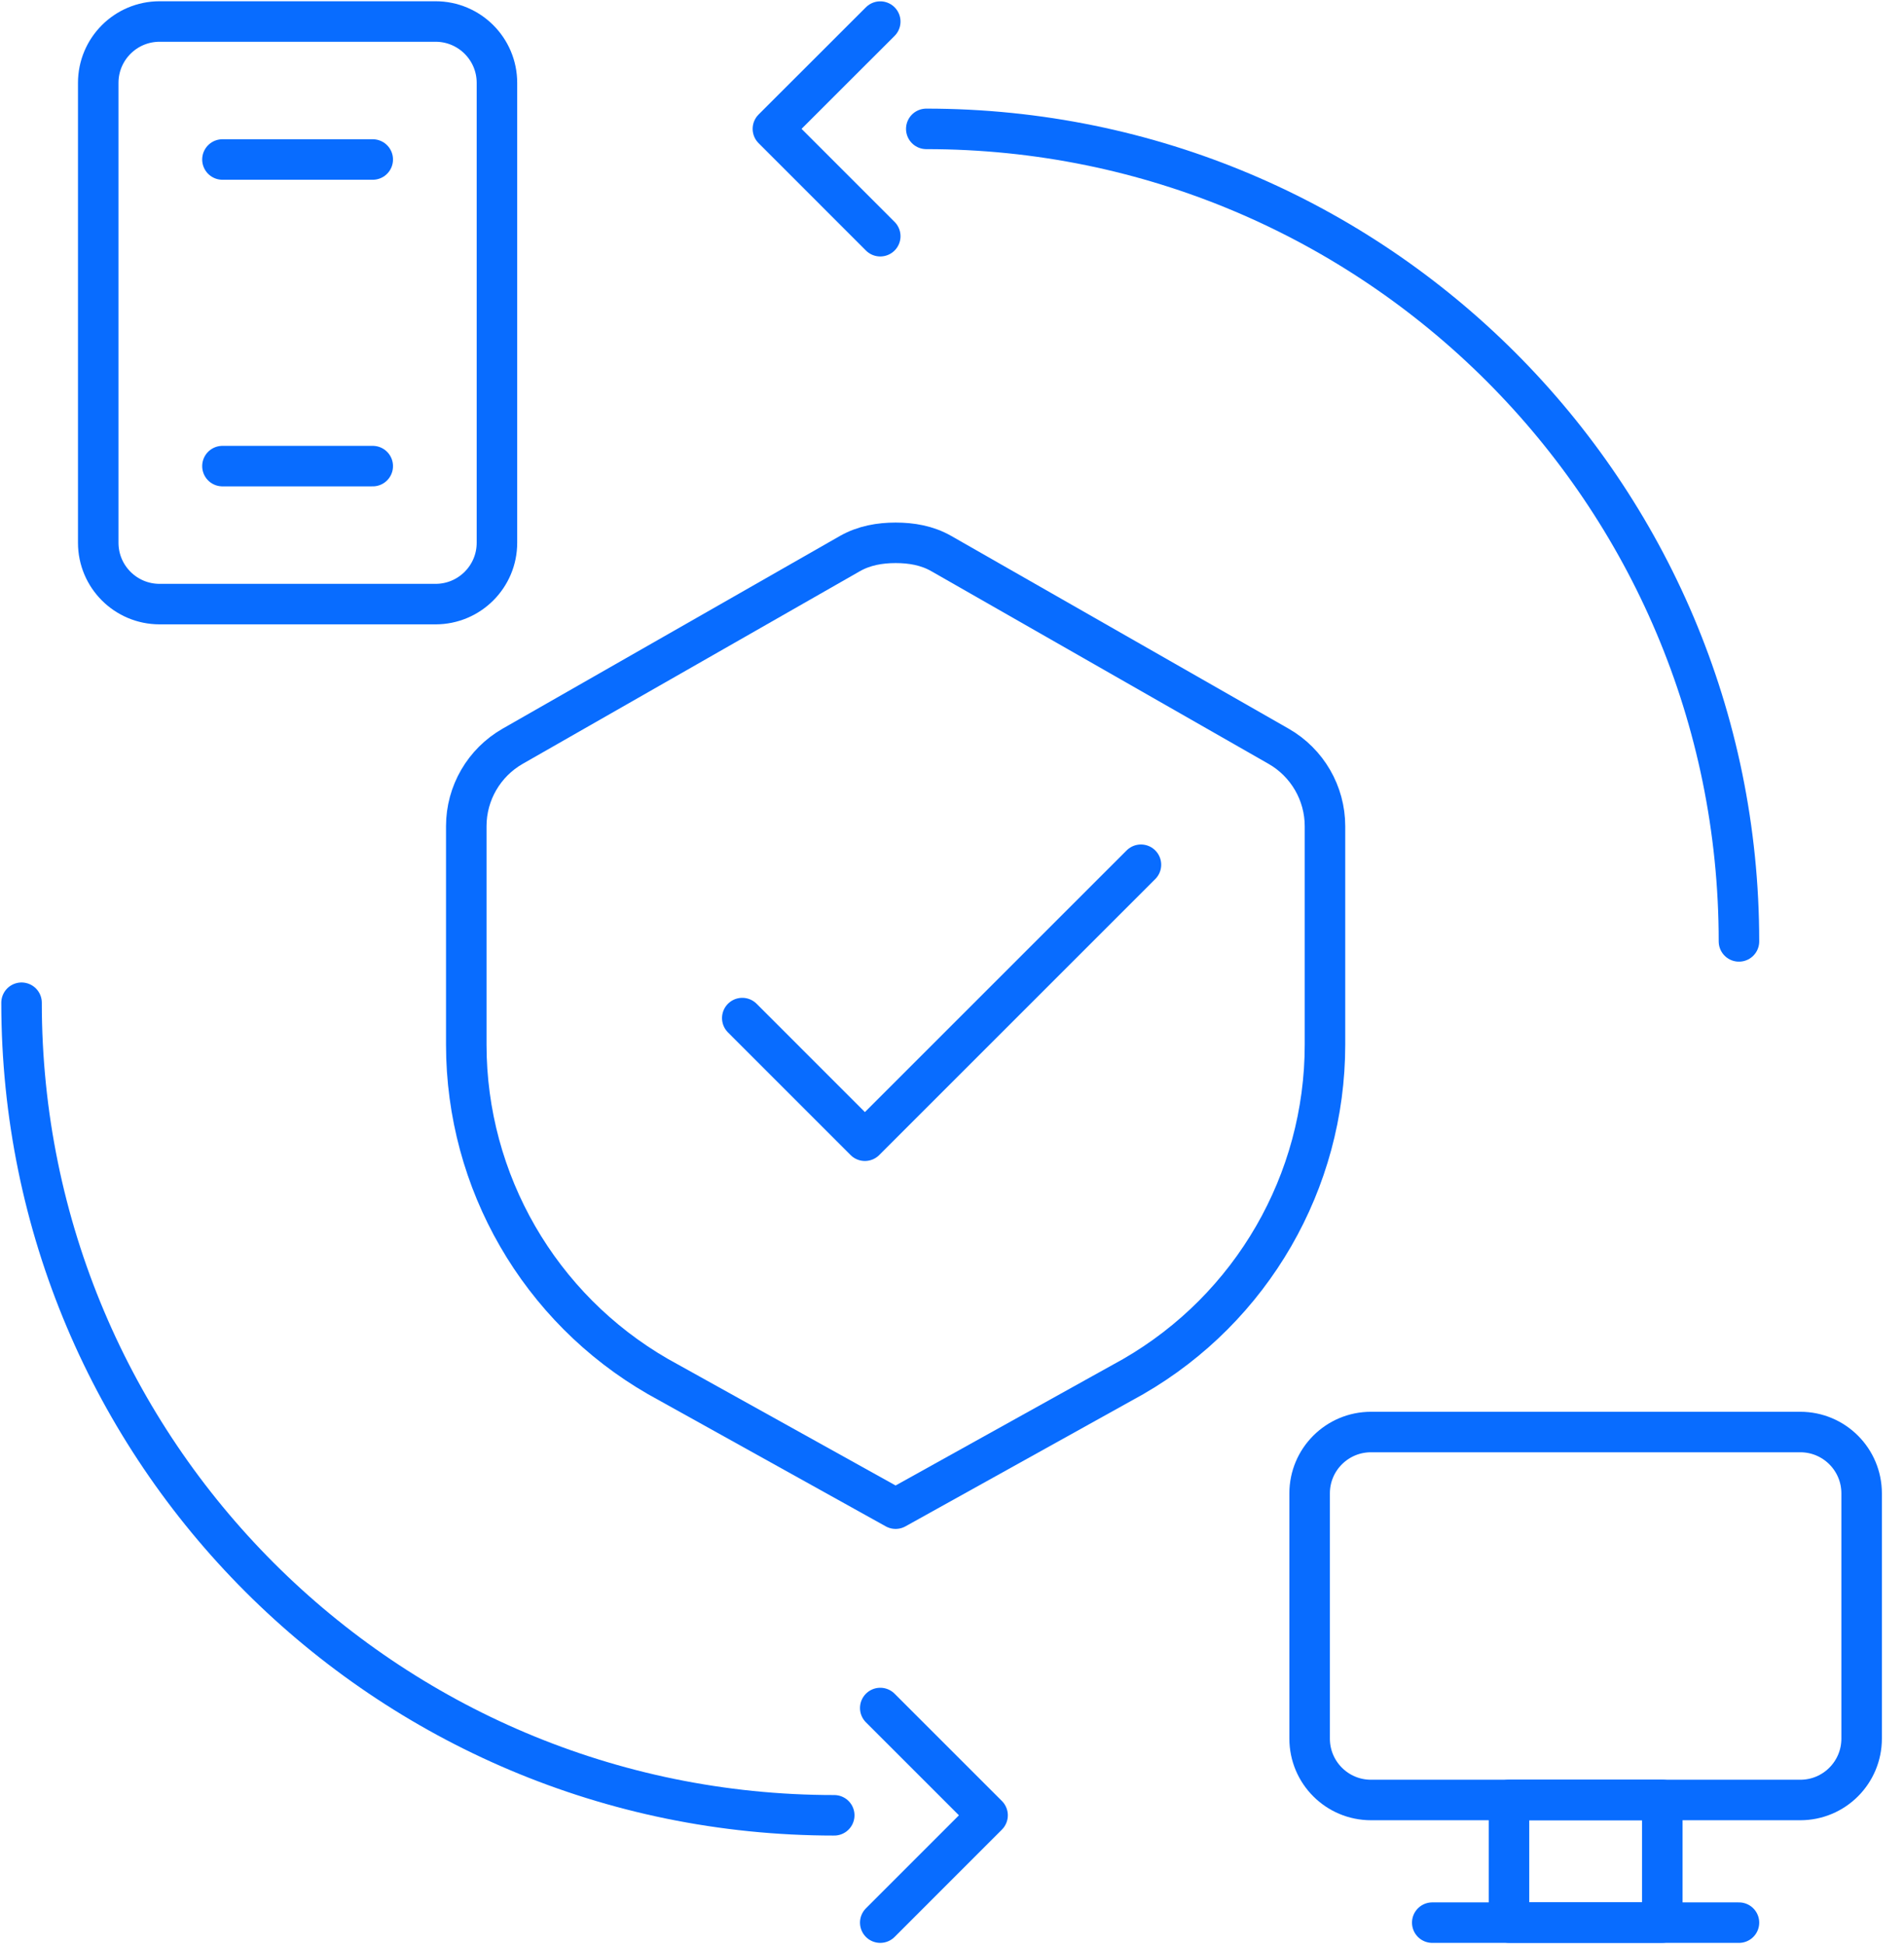
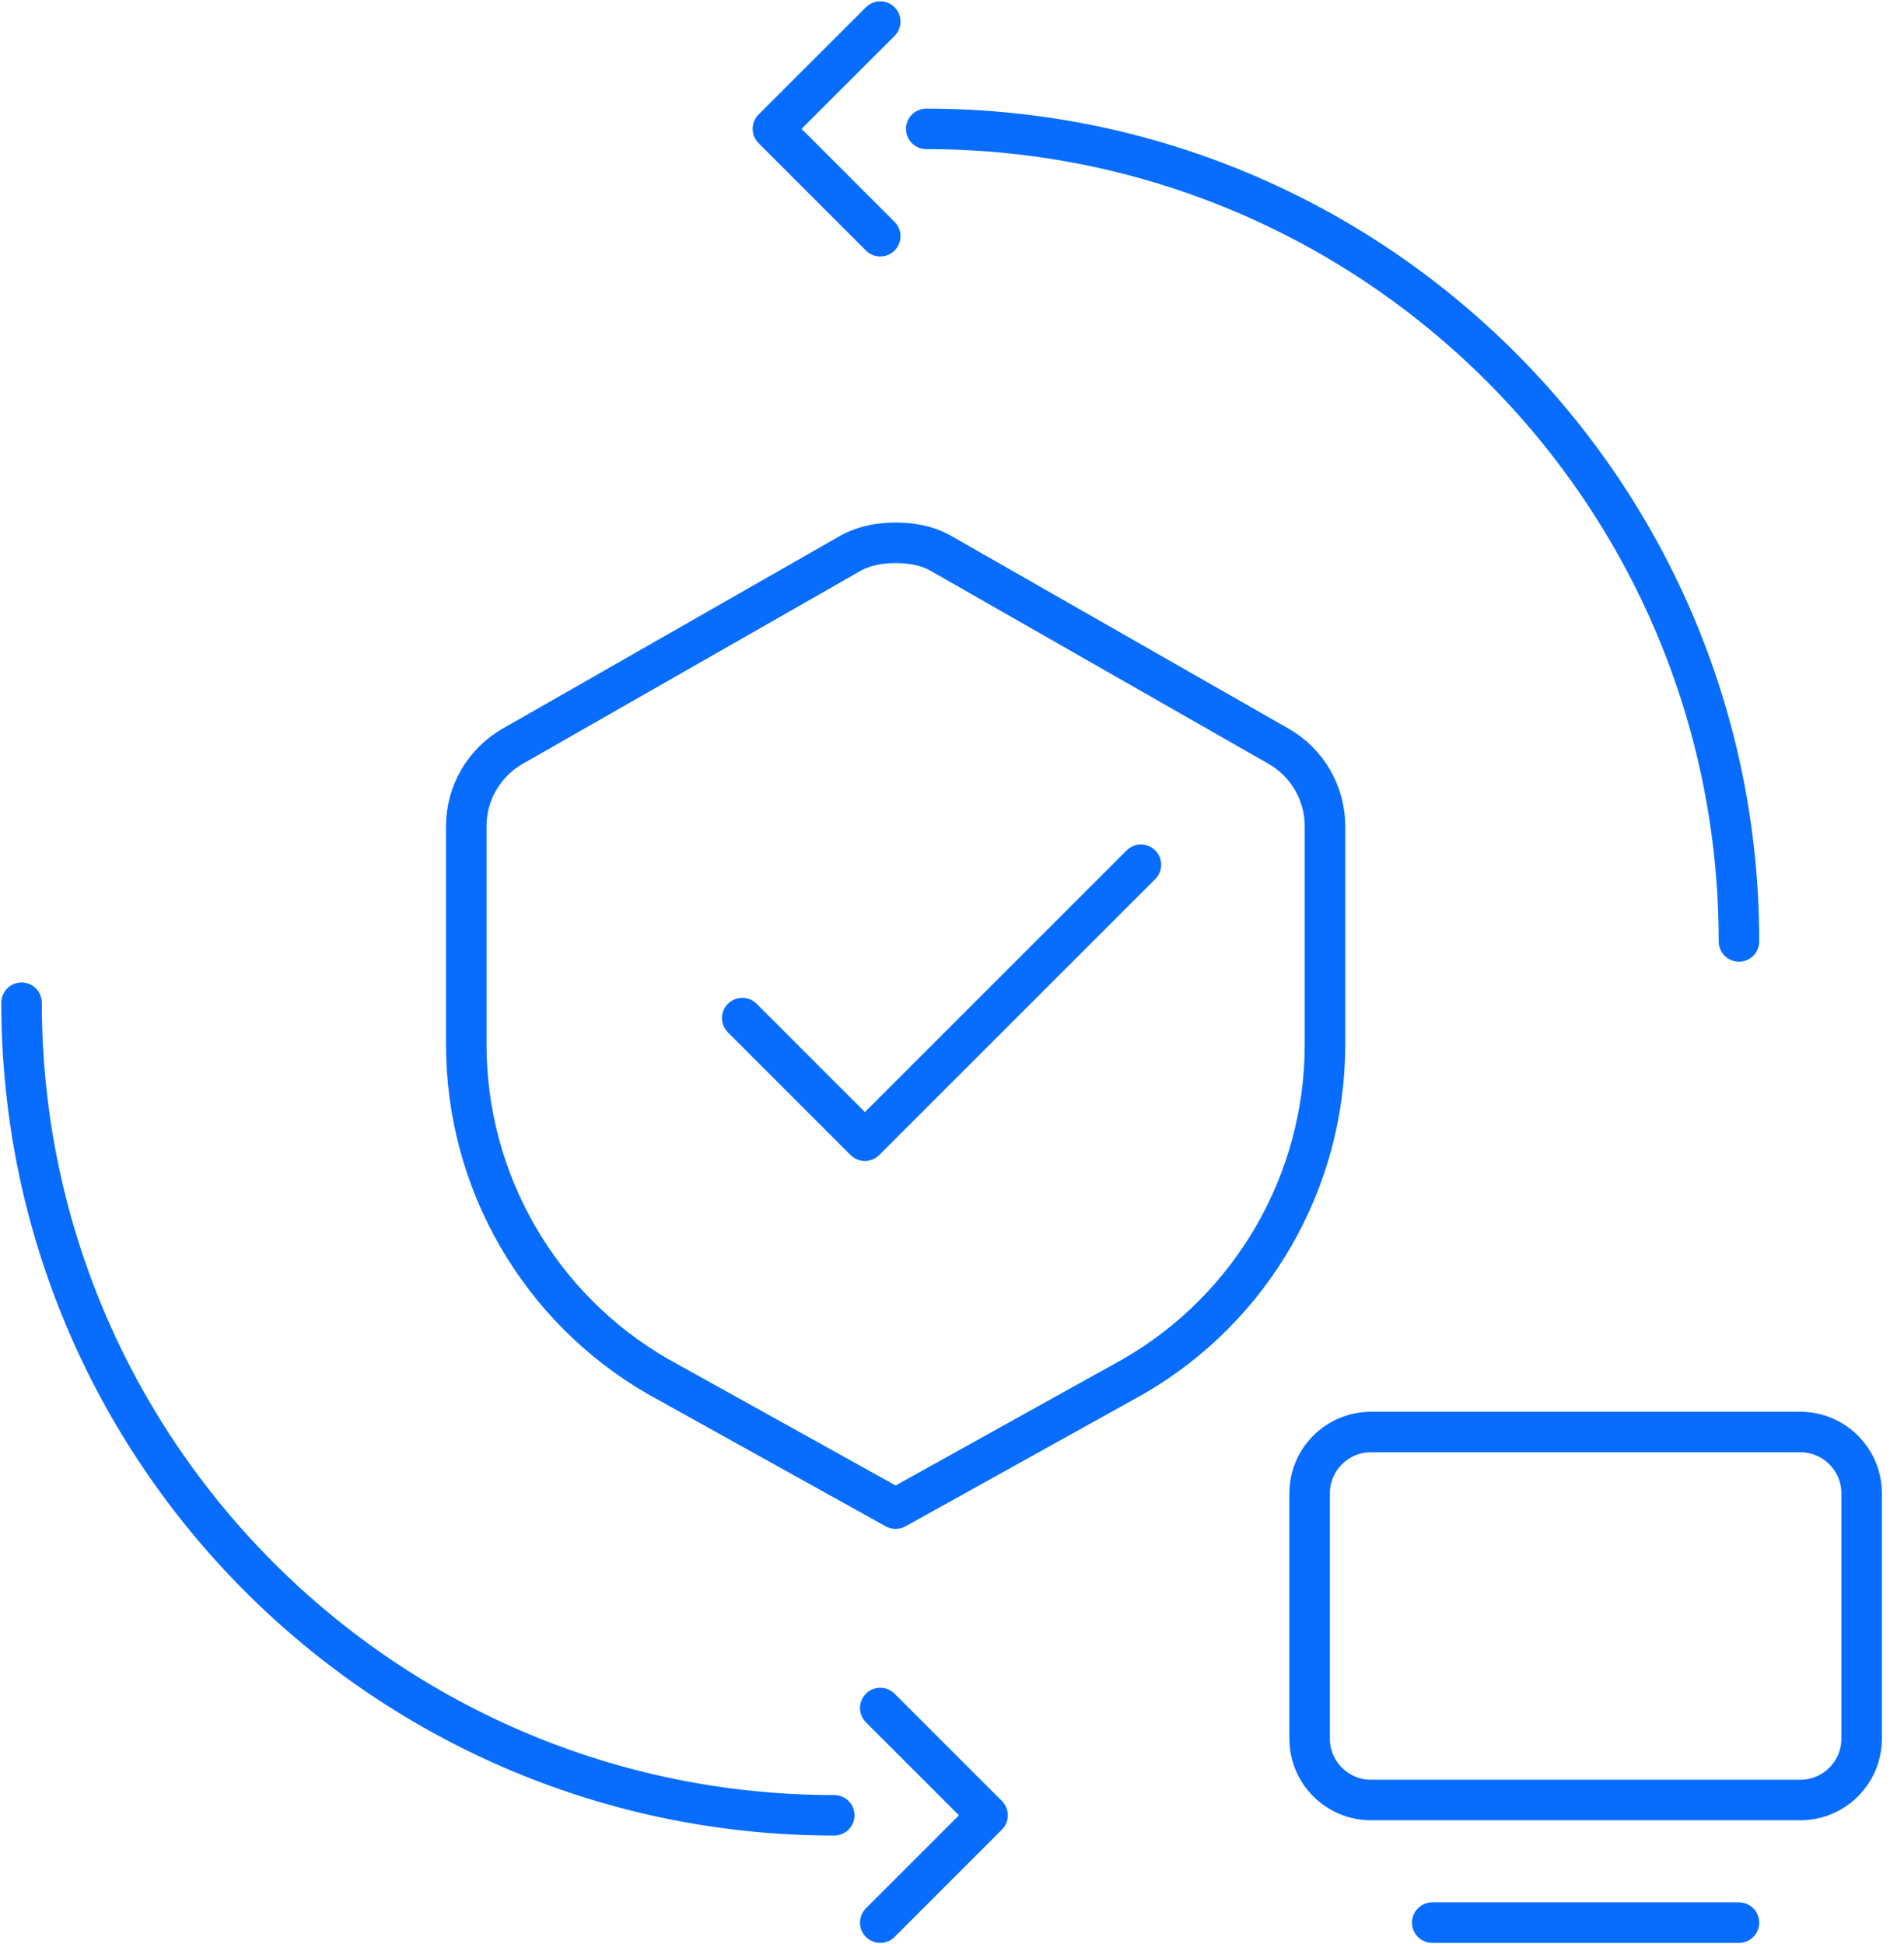
<svg xmlns="http://www.w3.org/2000/svg" width="47" height="48" viewBox="0 0 47 48" fill="none">
  <g clip-path="url(#clip0_291_38777)">
    <path d="M12.654 18.425C11.947 18.83 11.51 19.582 11.51 20.398V25.792C11.51 29.172 13.313 32.297 16.241 33.986L22.108 37.248L27.975 33.986C30.903 32.295 32.707 29.172 32.707 25.792V20.398C32.707 19.584 32.27 18.83 31.562 18.425L23.235 13.667C22.886 13.467 22.497 13.402 22.108 13.402C21.719 13.402 21.33 13.469 20.981 13.667L12.654 18.425Z" stroke="#086CFF" stroke-linecap="round" stroke-linejoin="round" />
    <path d="M18.323 25.136L21.35 28.164L28.164 21.35" stroke="#086CFF" stroke-linecap="round" stroke-linejoin="round" />
    <path d="M21.729 5.832L19.079 3.181L21.729 0.533" stroke="#086CFF" stroke-linecap="round" stroke-linejoin="round" />
    <path d="M21.729 42.17L24.378 44.819L21.729 47.469" stroke="#086CFF" stroke-linecap="round" stroke-linejoin="round" />
-     <path d="M3.94 14.915L10.752 14.915C11.588 14.915 12.267 14.237 12.267 13.401L12.267 2.046C12.267 1.209 11.588 0.531 10.752 0.531L3.94 0.531C3.103 0.531 2.425 1.209 2.425 2.046L2.425 13.401C2.425 14.237 3.103 14.915 3.94 14.915Z" stroke="#086CFF" stroke-linecap="round" stroke-linejoin="round" />
-     <path d="M9.201 11.508H5.491" stroke="#086CFF" stroke-linecap="round" stroke-linejoin="round" />
-     <path d="M9.201 3.938H5.491" stroke="#086CFF" stroke-linecap="round" stroke-linejoin="round" />
    <path d="M33.843 44.441H44.44C45.276 44.441 45.954 43.763 45.954 42.926V36.87C45.954 36.034 45.276 35.356 44.44 35.356H33.843C33.006 35.356 32.328 36.034 32.328 36.87V42.926C32.328 43.763 33.006 44.441 33.843 44.441Z" stroke="#086CFF" stroke-linecap="round" stroke-linejoin="round" />
-     <path d="M37.249 47.467H41.034V44.44H37.249V47.467Z" stroke="#086CFF" stroke-linecap="round" stroke-linejoin="round" />
    <path d="M42.926 47.469H35.355" stroke="#086CFF" stroke-linecap="round" stroke-linejoin="round" />
    <path d="M20.593 44.819C9.513 44.819 0.532 35.838 0.532 24.757" stroke="#086CFF" stroke-linecap="round" stroke-linejoin="round" />
    <path d="M22.865 3.182C33.945 3.182 42.926 12.164 42.926 23.243" stroke="#086CFF" stroke-linecap="round" stroke-linejoin="round" />
  </g>
  <defs>
    <clipPath id="clip0_291_38777">
      <rect width="46.487" height="48" fill="white" />
    </clipPath>
  </defs>
</svg>